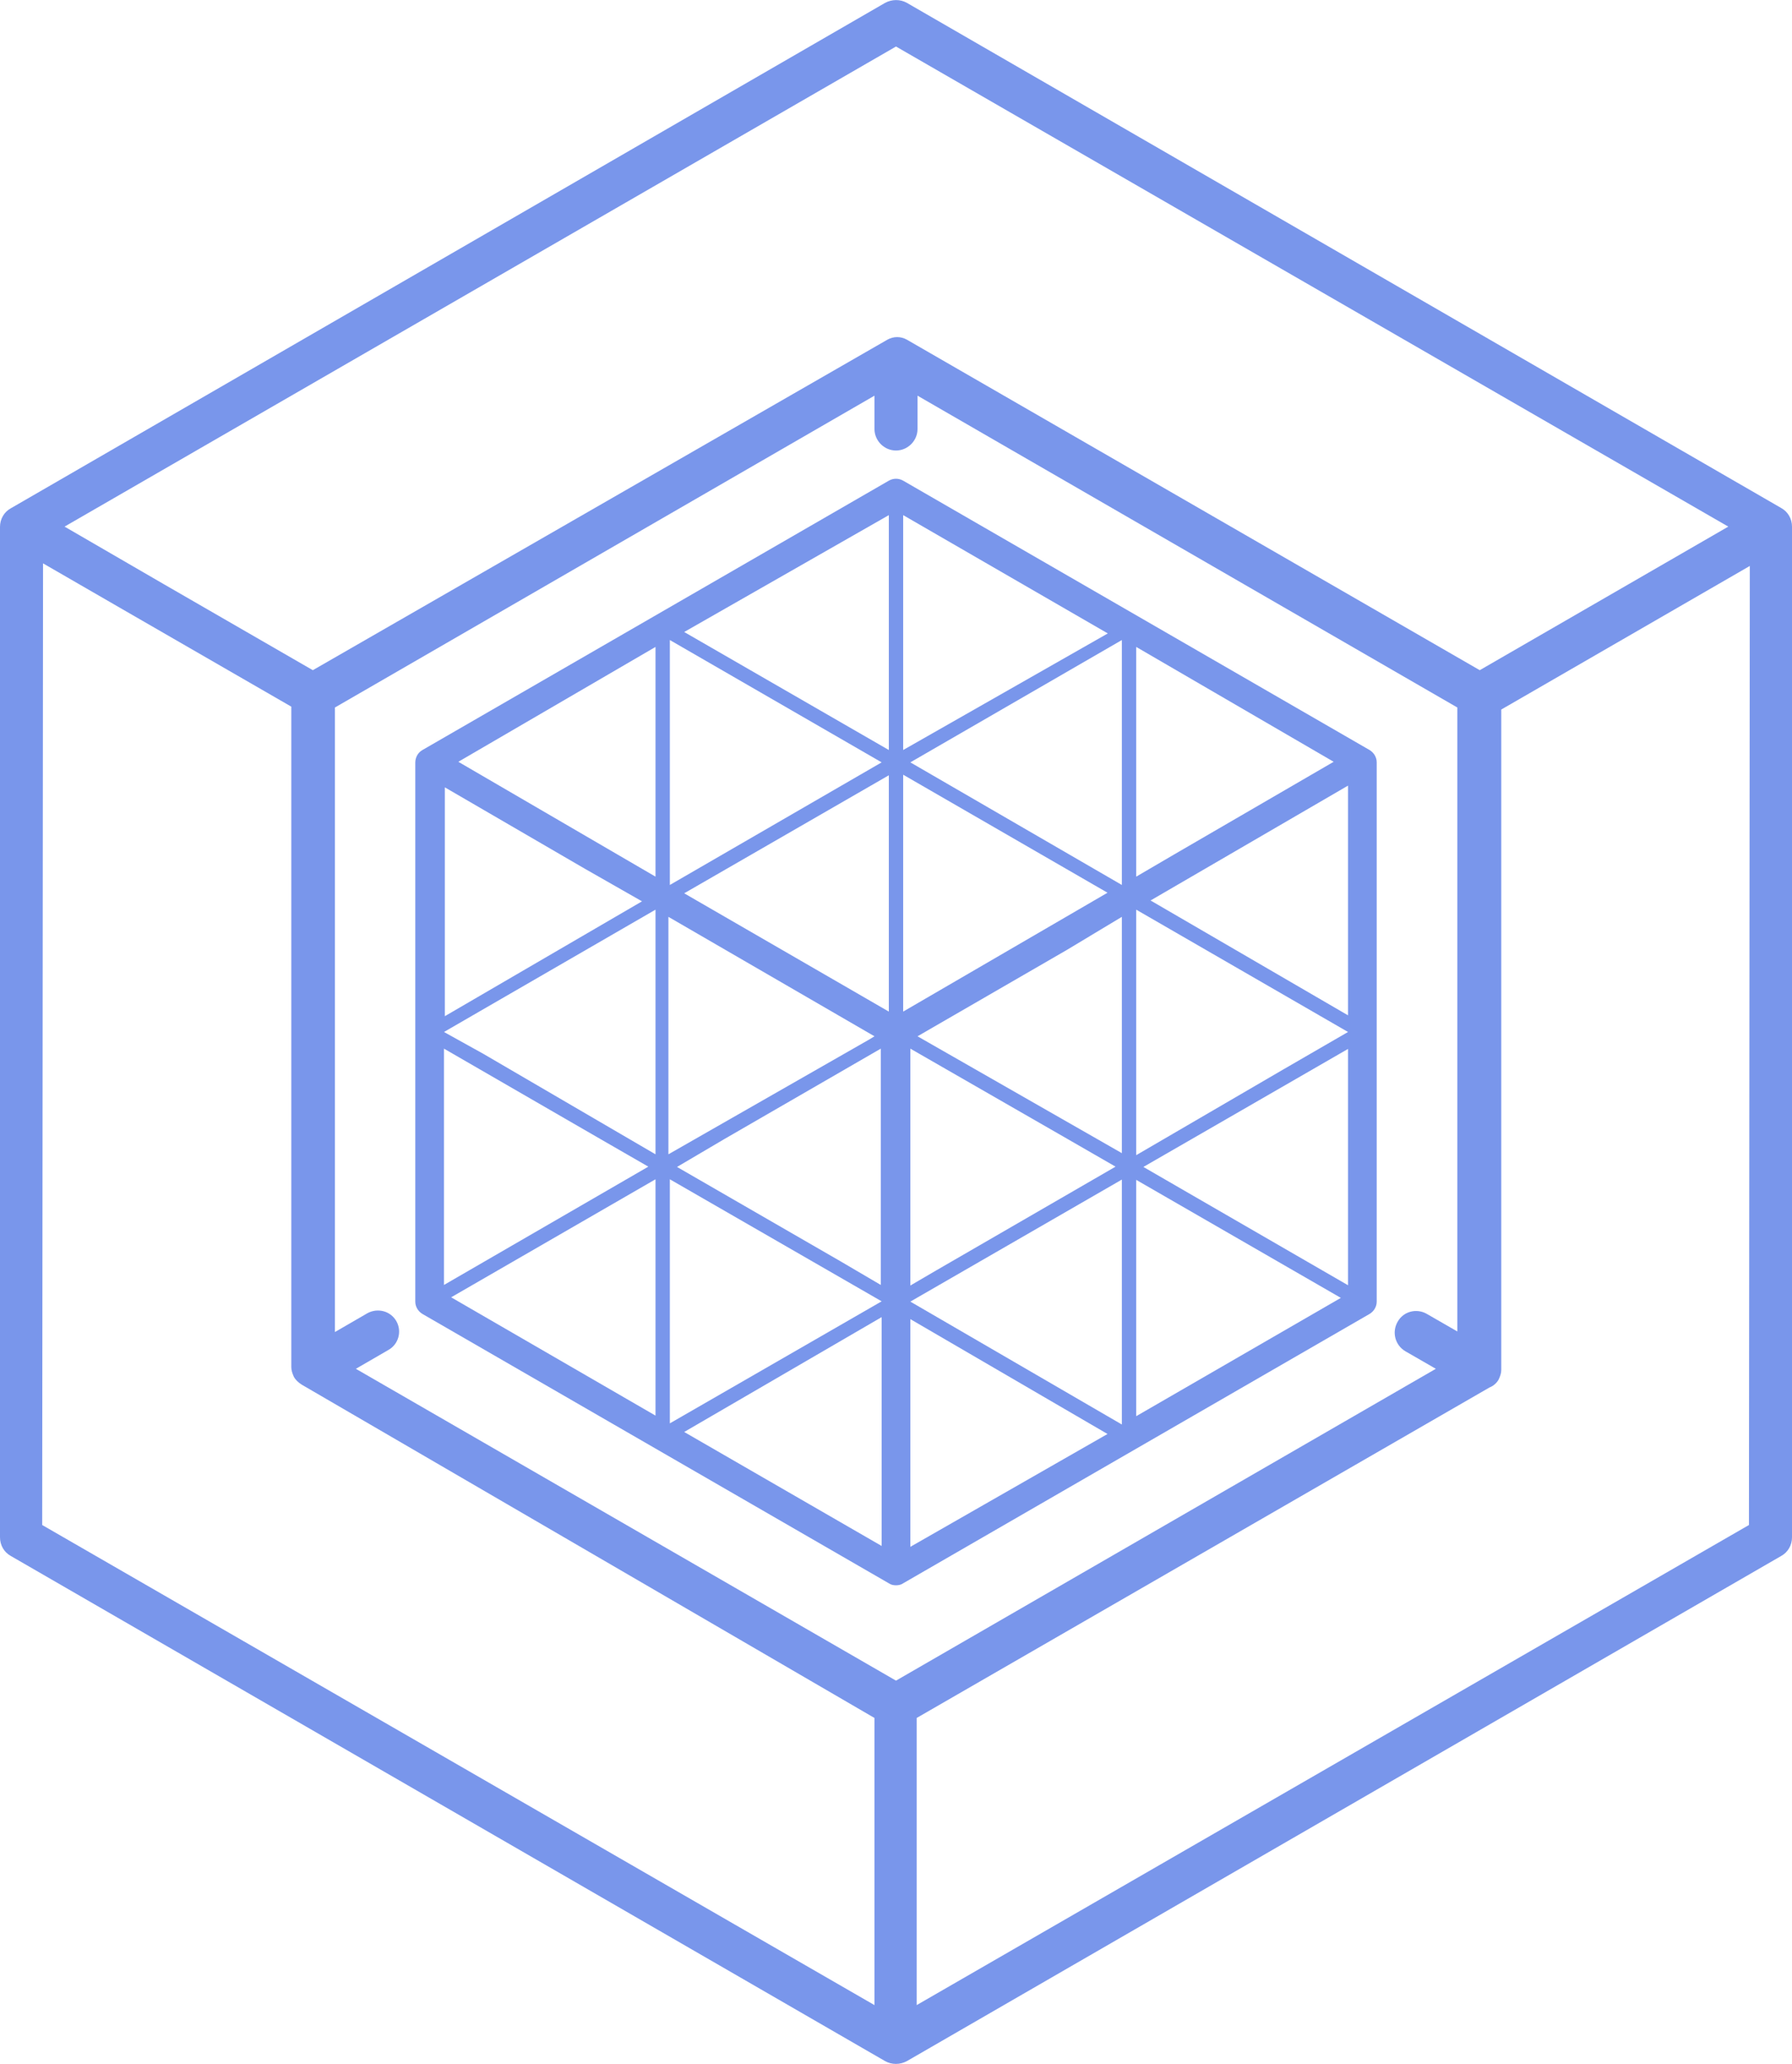
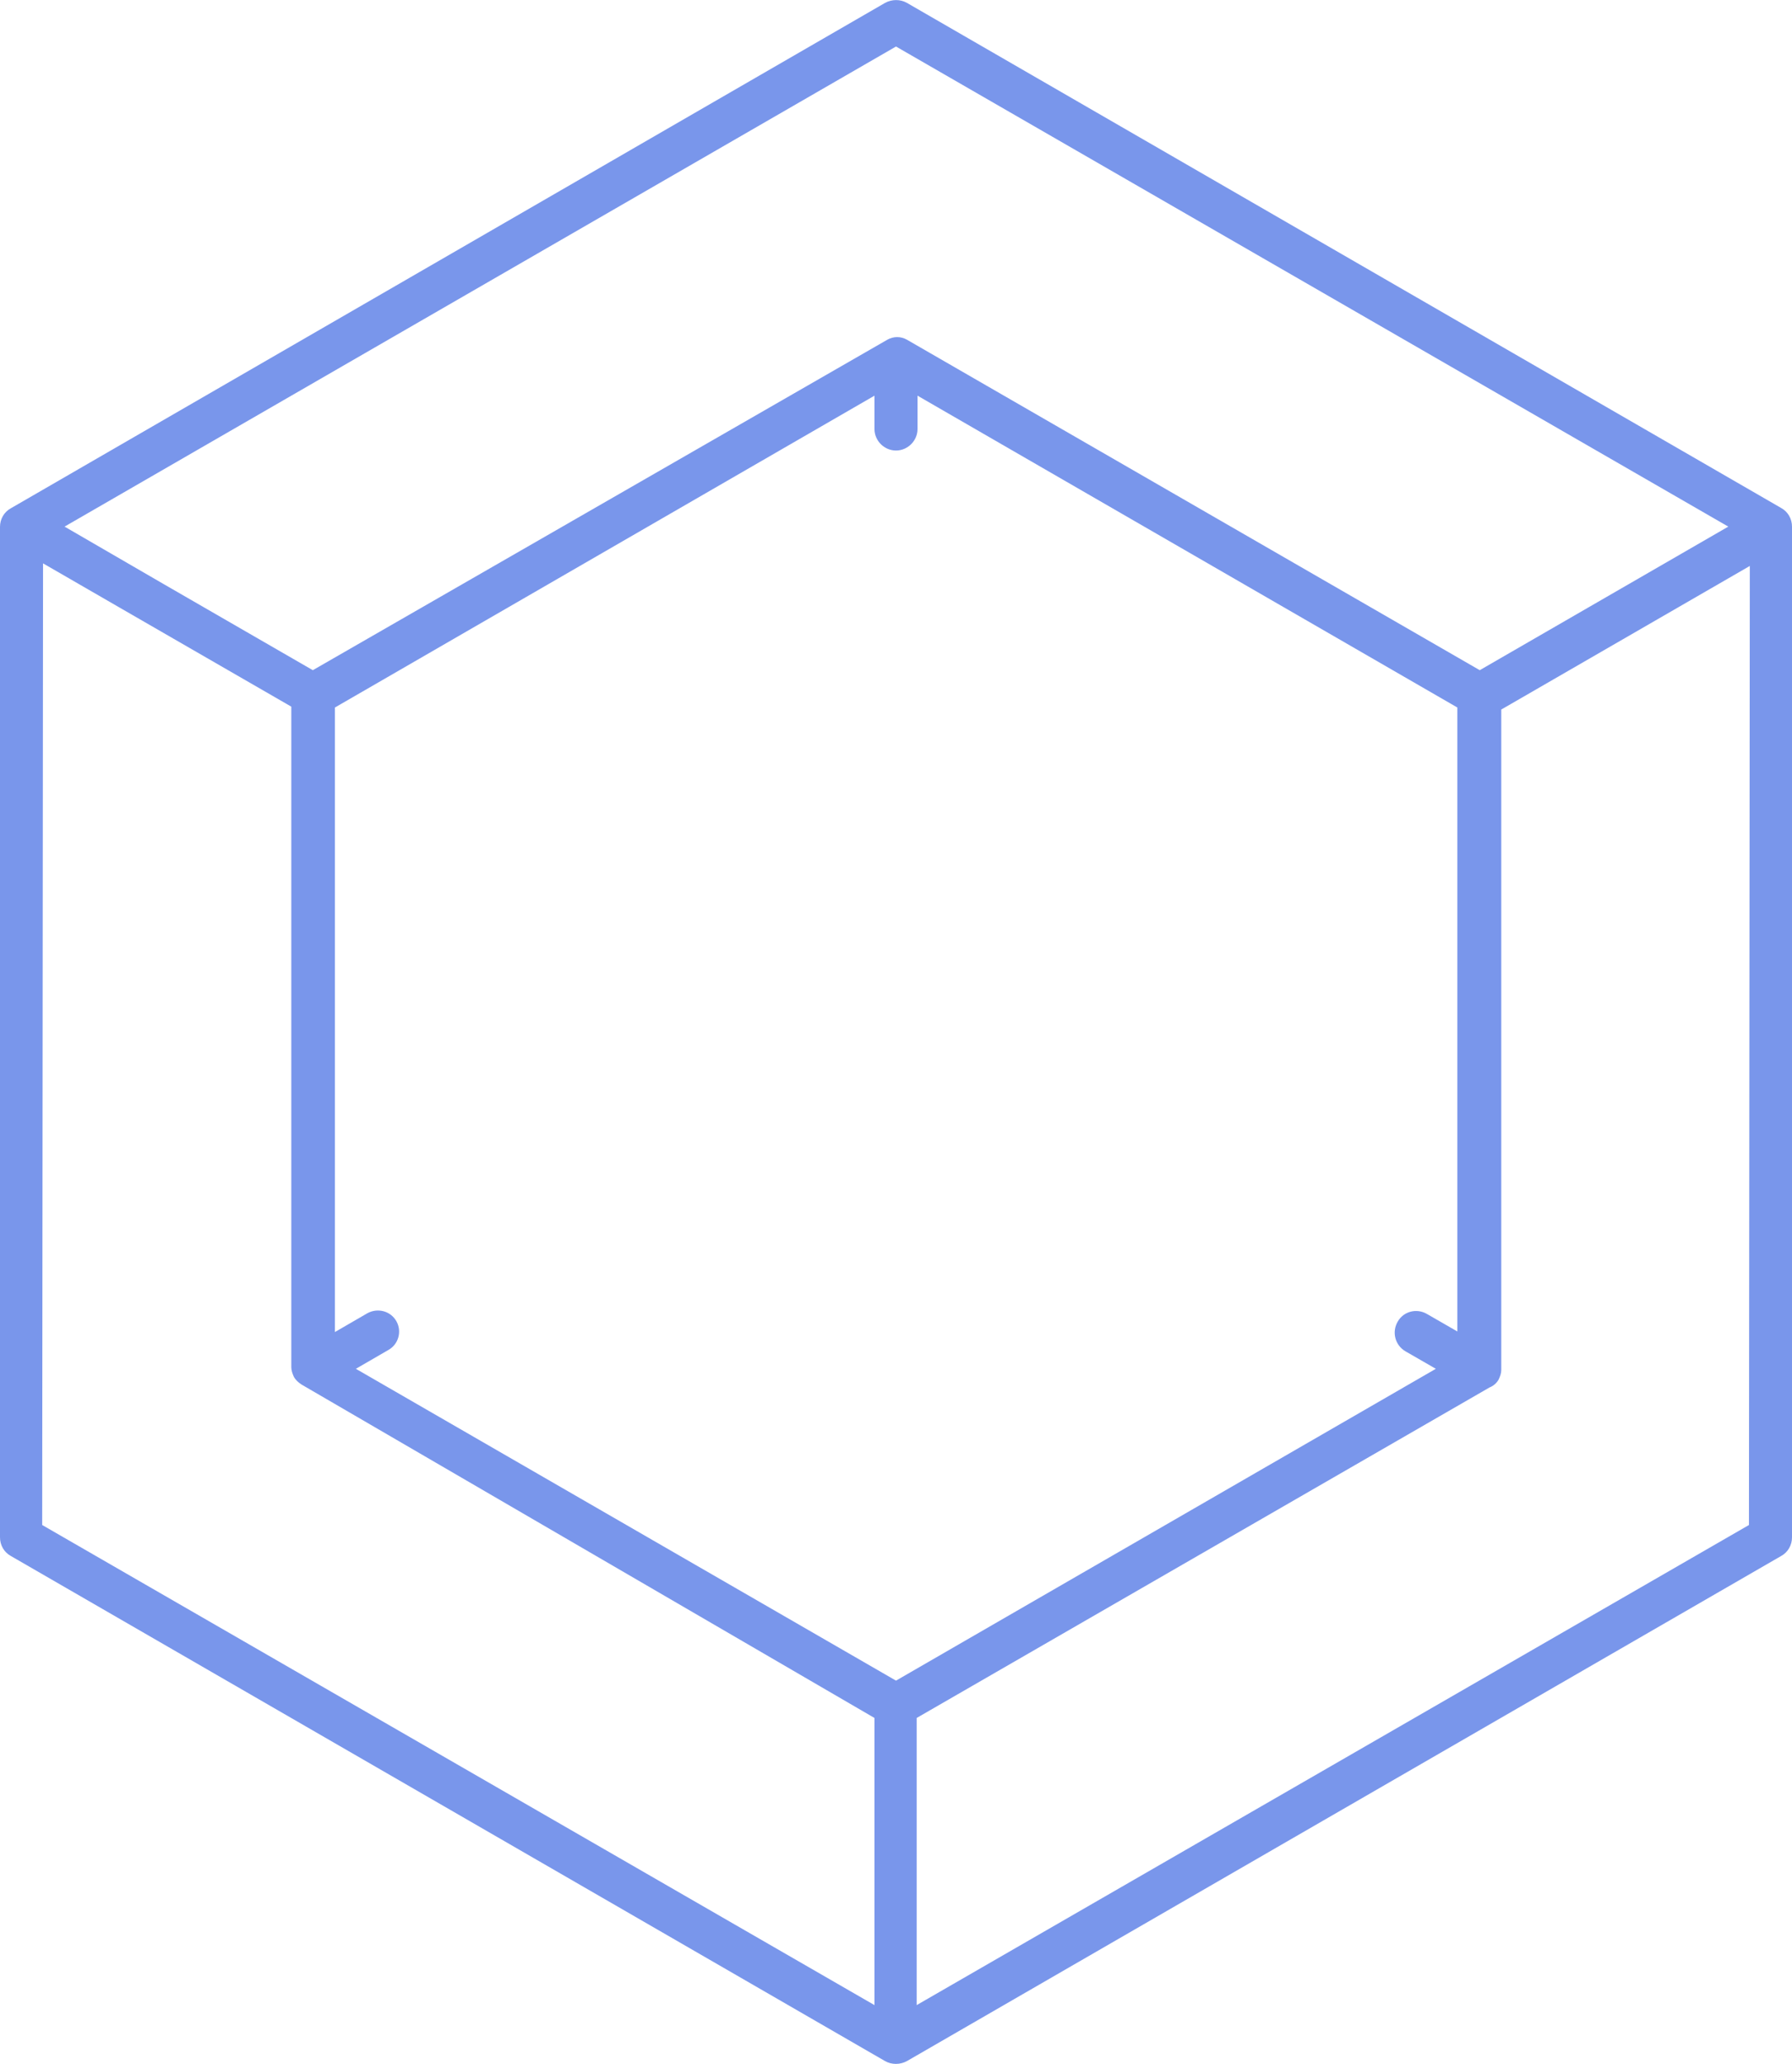
<svg xmlns="http://www.w3.org/2000/svg" id="Livello_2" data-name="Livello 2" viewBox="0 0 62.44 71.88">
  <defs>
    <style>      .cls-1 {        fill: #7996eb;        stroke-width: 0px;      }    </style>
  </defs>
  <g id="Livello_1-2" data-name="Livello 1">
    <path class="cls-1" d="M60.94,53.11l-29,16.72v-10l19.96-11.51c.13-.05.25-.15.32-.28.05-.11.09-.21.09-.33v-23l.33-.19,8.33-4.81-.03,33.4ZM1.5,19.62l2.65,1.53,6,3.46v23c0,.12.04.23.09.34.06.11.16.2.27.27l19.96,11.61v10L1.47,53.11l.03-33.49ZM31.22,1.62l29,16.72-8.66,5-19.96-11.51c-.21-.12-.47-.12-.68,0l-20.02,11.51-5.2-3-3.45-2L31.22,1.62ZM49.72,45.76c-.36-.21-.82-.09-1.02.27-.21.36-.09.82.27,1.03l1.06.61-18.81,10.86-18.82-10.86,1.14-.66c.35-.2.47-.65.27-1-.2-.35-.64-.47-1-.28l-1.14.66v-21.75l18.8-10.86v1.16c0,.41.34.75.75.75s.75-.34.75-.75v-1.16l18.81,10.86v21.73l-1.06-.61ZM62.44,18.34c0-.27-.14-.52-.38-.65L31.6.1c-.23-.13-.52-.13-.76,0L.38,17.7C.14,17.83,0,18.08,0,18.35v35.19c0,.27.14.52.38.65l30.46,17.59c.23.13.52.13.76,0l30.46-17.59c.24-.13.38-.38.38-.65V18.34Z" />
-     <path class="cls-1" d="M39.59,41.09l7.13,4.11-7.13,4.12v-8.23ZM39.09,49.61l-7.37-4.28,7.37-4.25v8.53ZM31.72,53.87v-7.93l6.87,4-6.87,3.93ZM23.84,49.87l6.88-4v7.97l-6.88-3.97ZM23.34,41.07l7.38,4.25-7.38,4.25v-8.5ZM15.72,45.18l7.12-4.11v8.23l-7.12-4.12ZM42.79,38.94l4.18-2.41v8.23l-7.13-4.12,2.95-1.7ZM15.47,36.52l5.47,3.16,1.65.95-7.12,4.12v-8.23ZM20.37,30.25l2,1.14-6.87,4v-7.97s4.87,2.83,4.87,2.83ZM30.97,26.12l-7.13-4.11,7.13-4.07v8.18ZM31.47,26.12v-8.18l7.13,4.12-7.13,4.06ZM46.97,35.36l-6.88-4,6.88-4v8ZM22.84,40.2l-6-3.5-1.37-.76,7.37-4.26v8.52ZM22.84,30.53l-6.87-4,6.87-4v8ZM46.97,35.94l-2.23,1.29-5.15,3v-8.55l7.38,4.26ZM25.22,39.68l5.47-3.16v8.23l-1.38-.81-5.72-3.3,1.63-.96ZM30.47,36.09l-.18.11-7,4v-8.27l7.18,4.16ZM23.34,30.82v-8.53l7.38,4.26-7.38,4.27ZM39.09,30.82l-7.37-4.27,7.37-4.26v8.53ZM31.97,36.09l5.19-3,1.93-1.16v8.23l-7.12-4.07ZM30.97,35.23l-7.13-4.12,7.13-4.11v8.23ZM31.47,35.23v-8.25l7.12,4.11-7.12,4.14ZM31.72,44.77v-8.25l5.5,3.16,1.65.95-6.26,3.62-.89.52ZM40.89,29.77l-1.3.76v-8l6.88,4-5.58,3.24ZM47.72,26.12l-16.25-9.38c-.16-.09-.34-.09-.5,0l-16.25,9.38c-.16.09-.25.26-.25.44v18.77c0,.18.1.34.25.43l16.25,9.38c.07.05.16.07.25.07.09,0,.18-.02.25-.07l16.25-9.38c.15-.09.25-.25.25-.43v-18.78c0-.18-.1-.34-.25-.43h0Z" />
  </g>
</svg>